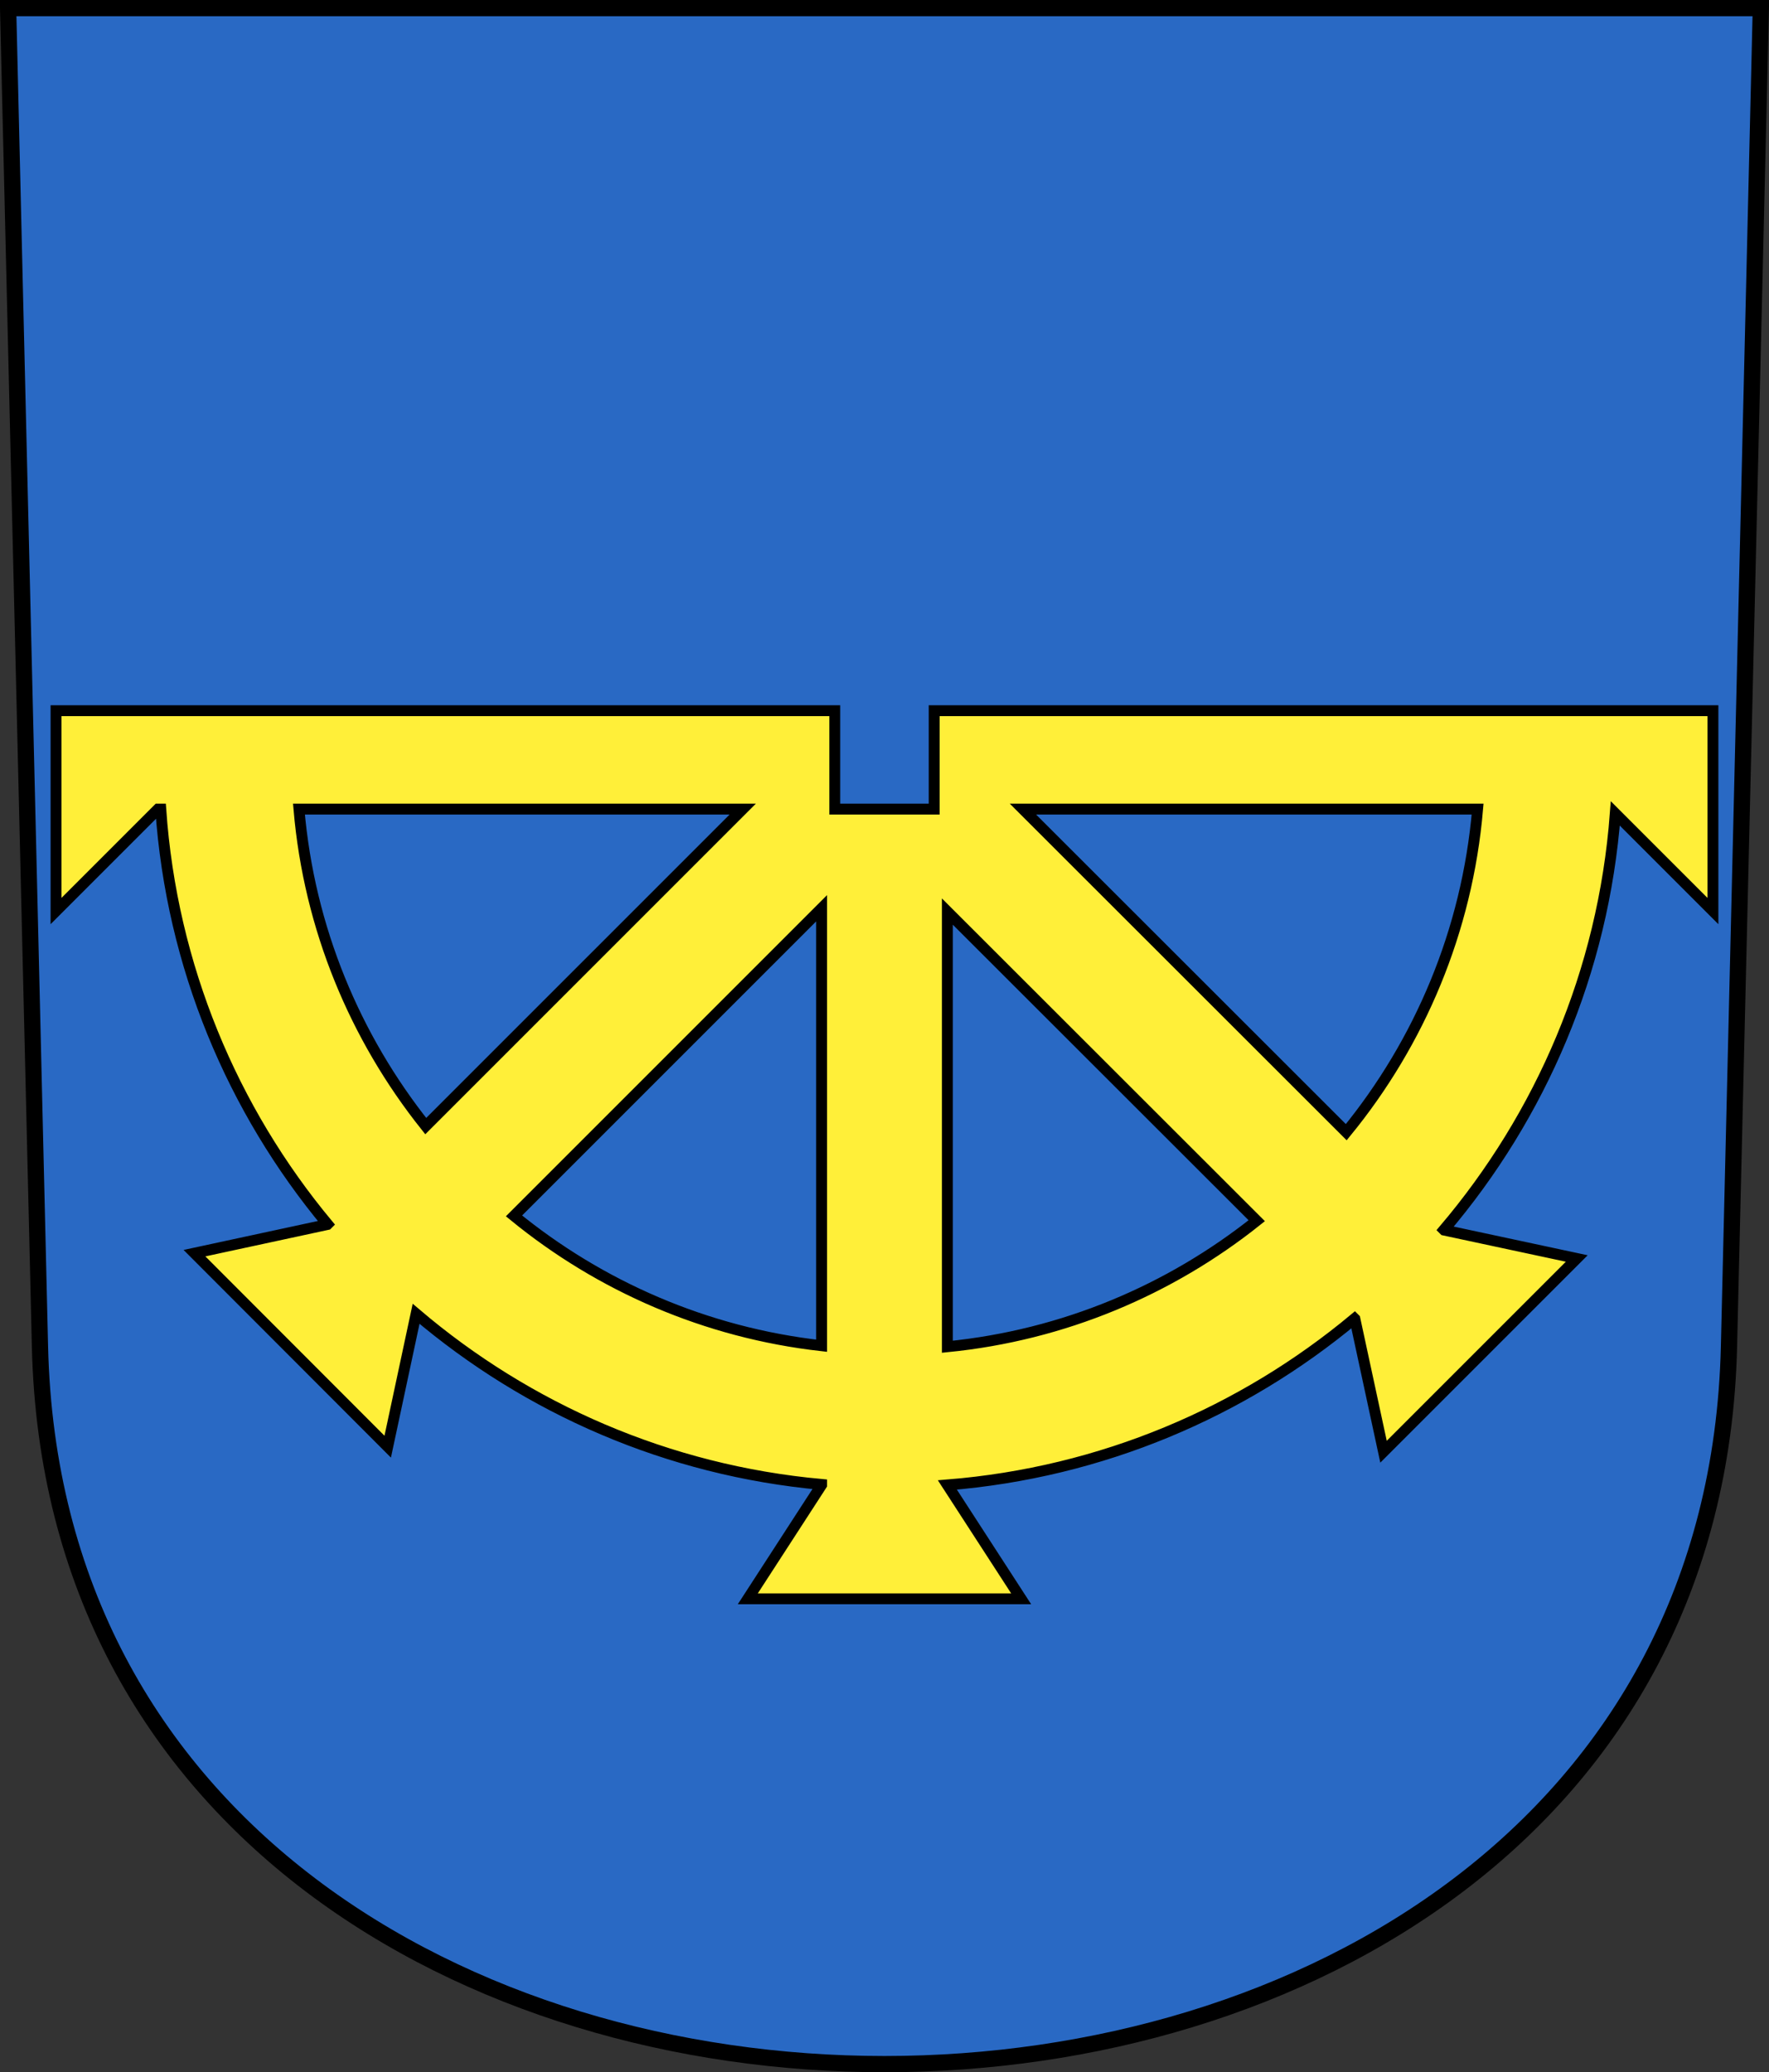
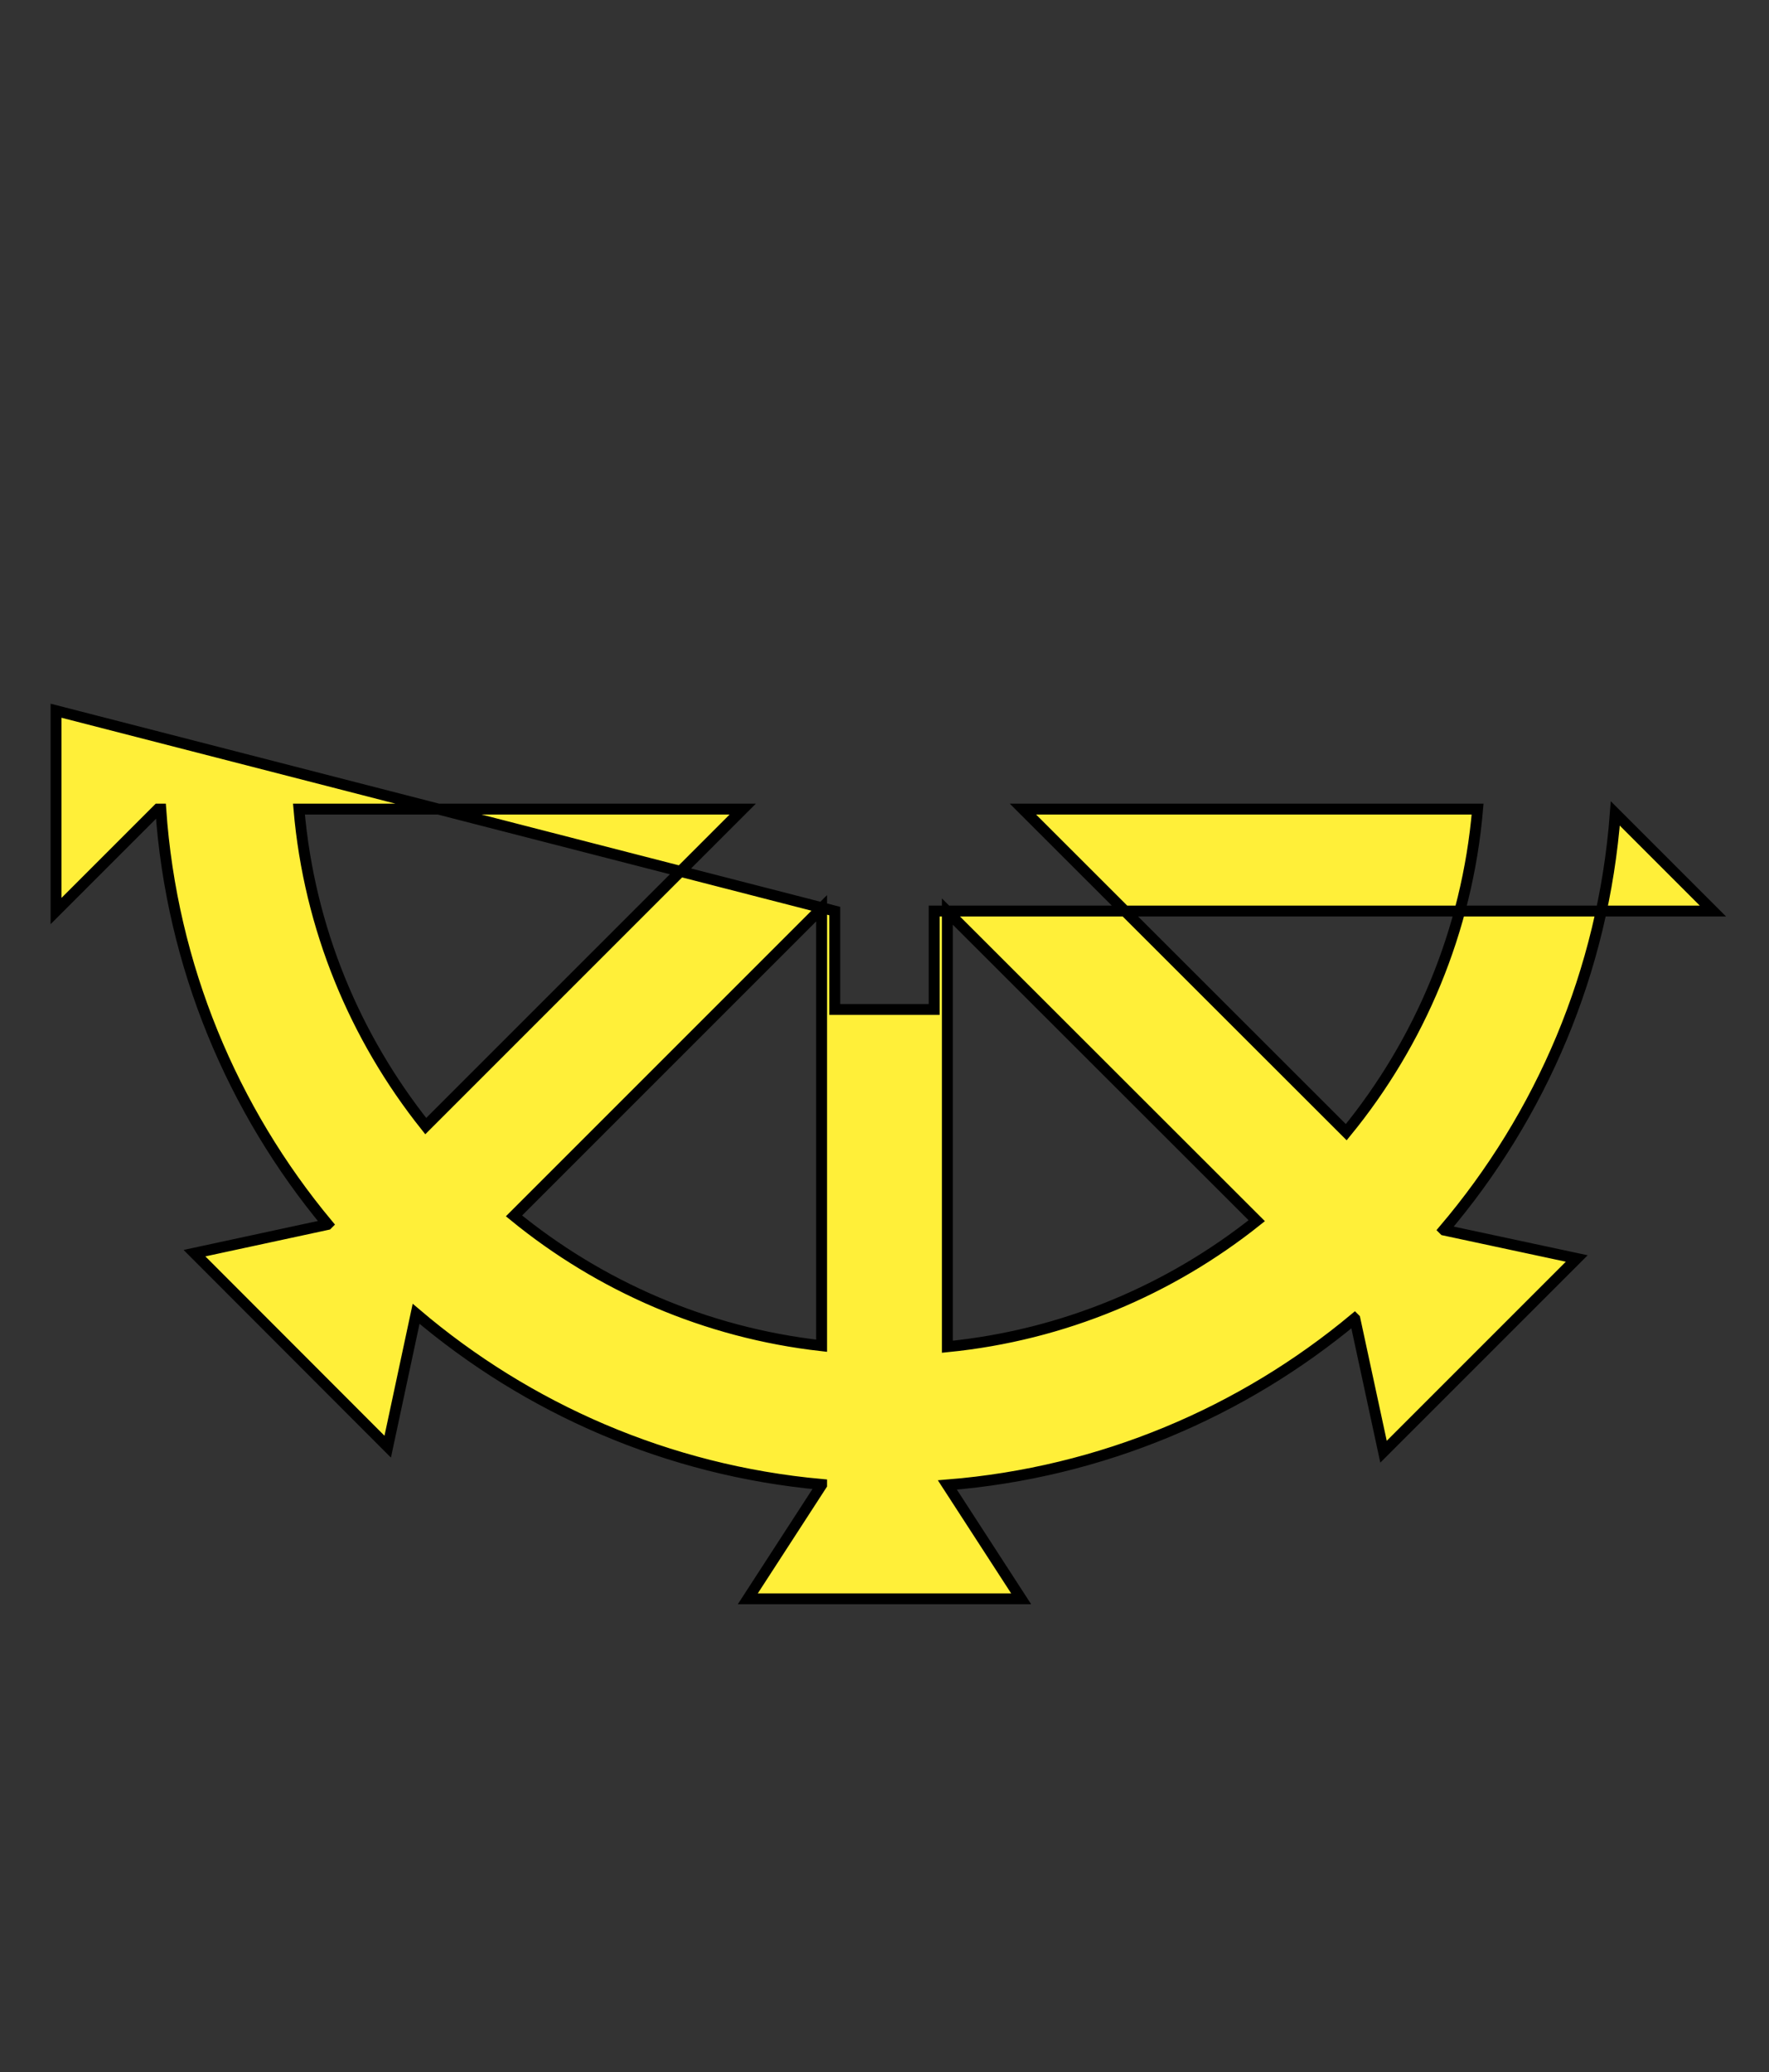
<svg xmlns="http://www.w3.org/2000/svg" id="a" width="218" height="255.35" version="1.0">
  <rect width="100%" height="100%" fill="#333333" stroke="none" />
-   <path d="m1 1 3.927 164.97c2.805 117.84 205.34 117.84 208.14 0l3.927-164.97z" fill="#2969c4" stroke="#000" stroke-width="2" />
-   <path d="m6.904 87.577v24.688l12.562-12.562h0.344c1.343 19.385 8.849 37.082 20.562 51.156l-0.031 0.031-16.375 3.531 23.812 23.844 3.5-16.375c13.724 11.678 30.999 19.312 49.969 21.031v0.062l-9.094 14.031h33.688l-9.094-14.031c19.01-1.528 36.355-8.971 50.188-20.5l0.031 0.031 3.531 16.375 23.812-23.812-16.344-3.5-0.031-0.031c11.948-14.055 19.659-31.806 21.125-51.312l12.031 12.031v-24.688h-95.969v12.125h-12.25v-12.125zm29.937 12.125h54.688l-39.063 39.062c-8.702-10.913-14.363-24.351-15.625-39.062zm89.219 0h56.031c-1.29 15.038-7.155 28.768-16.188 39.812zm-24.812 12.219v53.906c-14.288-1.606-27.336-7.353-37.906-16zm15.5 0.406 38.125 38.094c-10.673 8.514-23.793 14.108-38.125 15.531z" fill="#ffef39" stroke="#000" stroke-width="1.006pt" />
+   <path d="m6.904 87.577v24.688l12.562-12.562h0.344c1.343 19.385 8.849 37.082 20.562 51.156l-0.031 0.031-16.375 3.531 23.812 23.844 3.5-16.375c13.724 11.678 30.999 19.312 49.969 21.031v0.062l-9.094 14.031h33.688l-9.094-14.031c19.01-1.528 36.355-8.971 50.188-20.5l0.031 0.031 3.531 16.375 23.812-23.812-16.344-3.5-0.031-0.031c11.948-14.055 19.659-31.806 21.125-51.312l12.031 12.031h-95.969v12.125h-12.25v-12.125zm29.937 12.125h54.688l-39.063 39.062c-8.702-10.913-14.363-24.351-15.625-39.062zm89.219 0h56.031c-1.29 15.038-7.155 28.768-16.188 39.812zm-24.812 12.219v53.906c-14.288-1.606-27.336-7.353-37.906-16zm15.5 0.406 38.125 38.094c-10.673 8.514-23.793 14.108-38.125 15.531z" fill="#ffef39" stroke="#000" stroke-width="1.006pt" />
</svg>